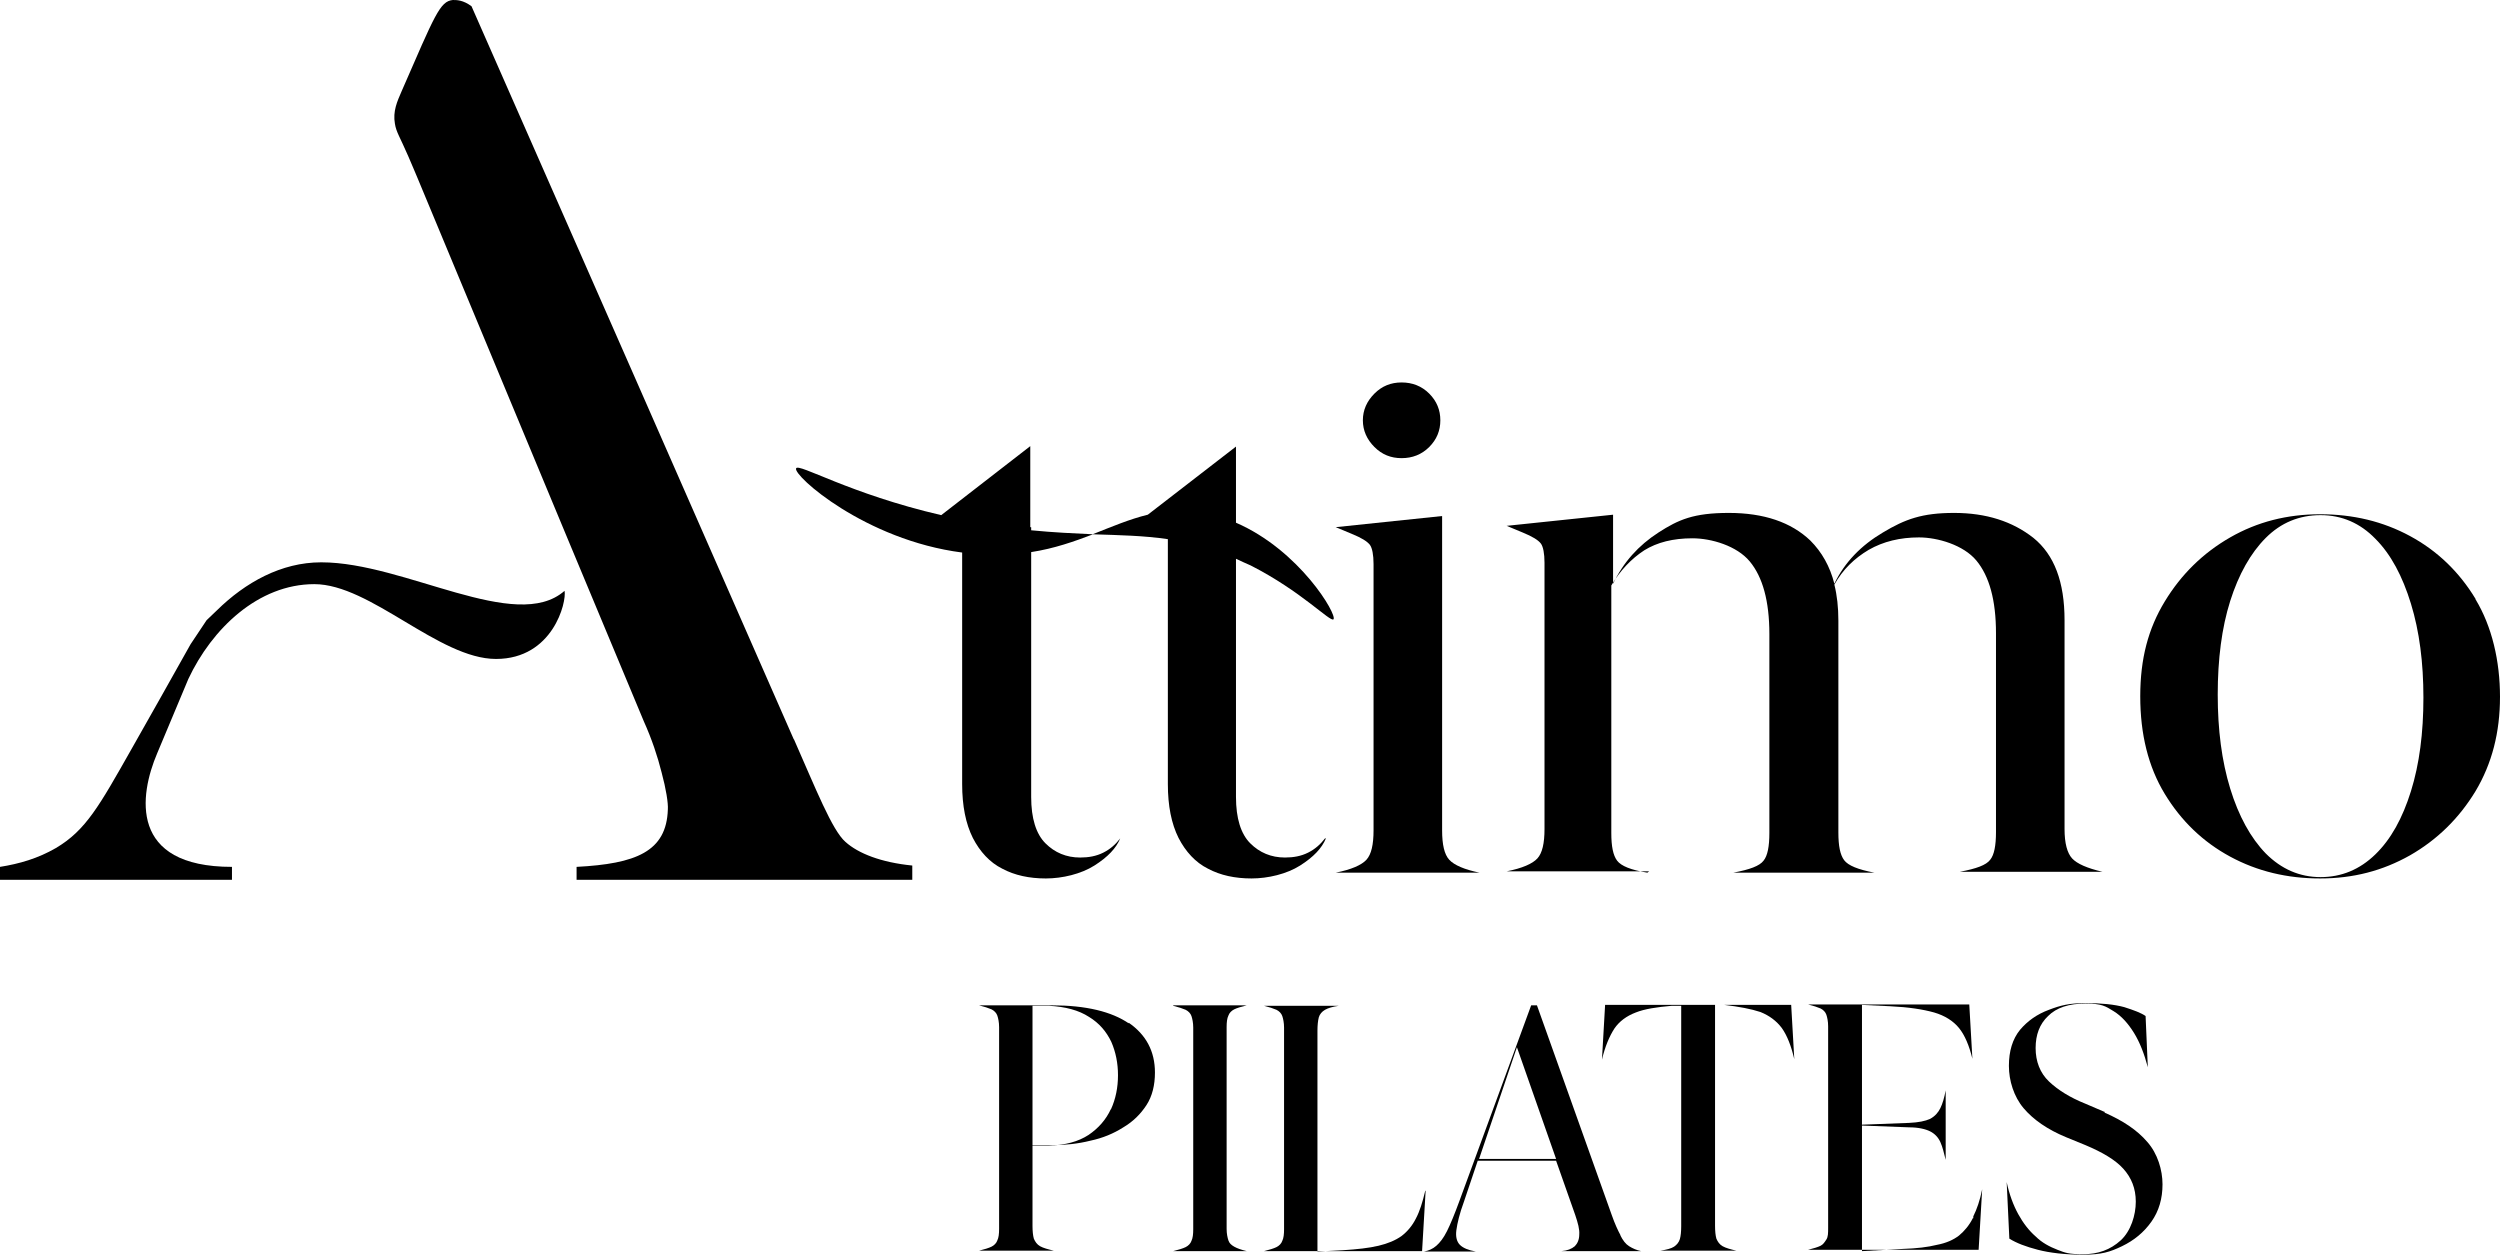
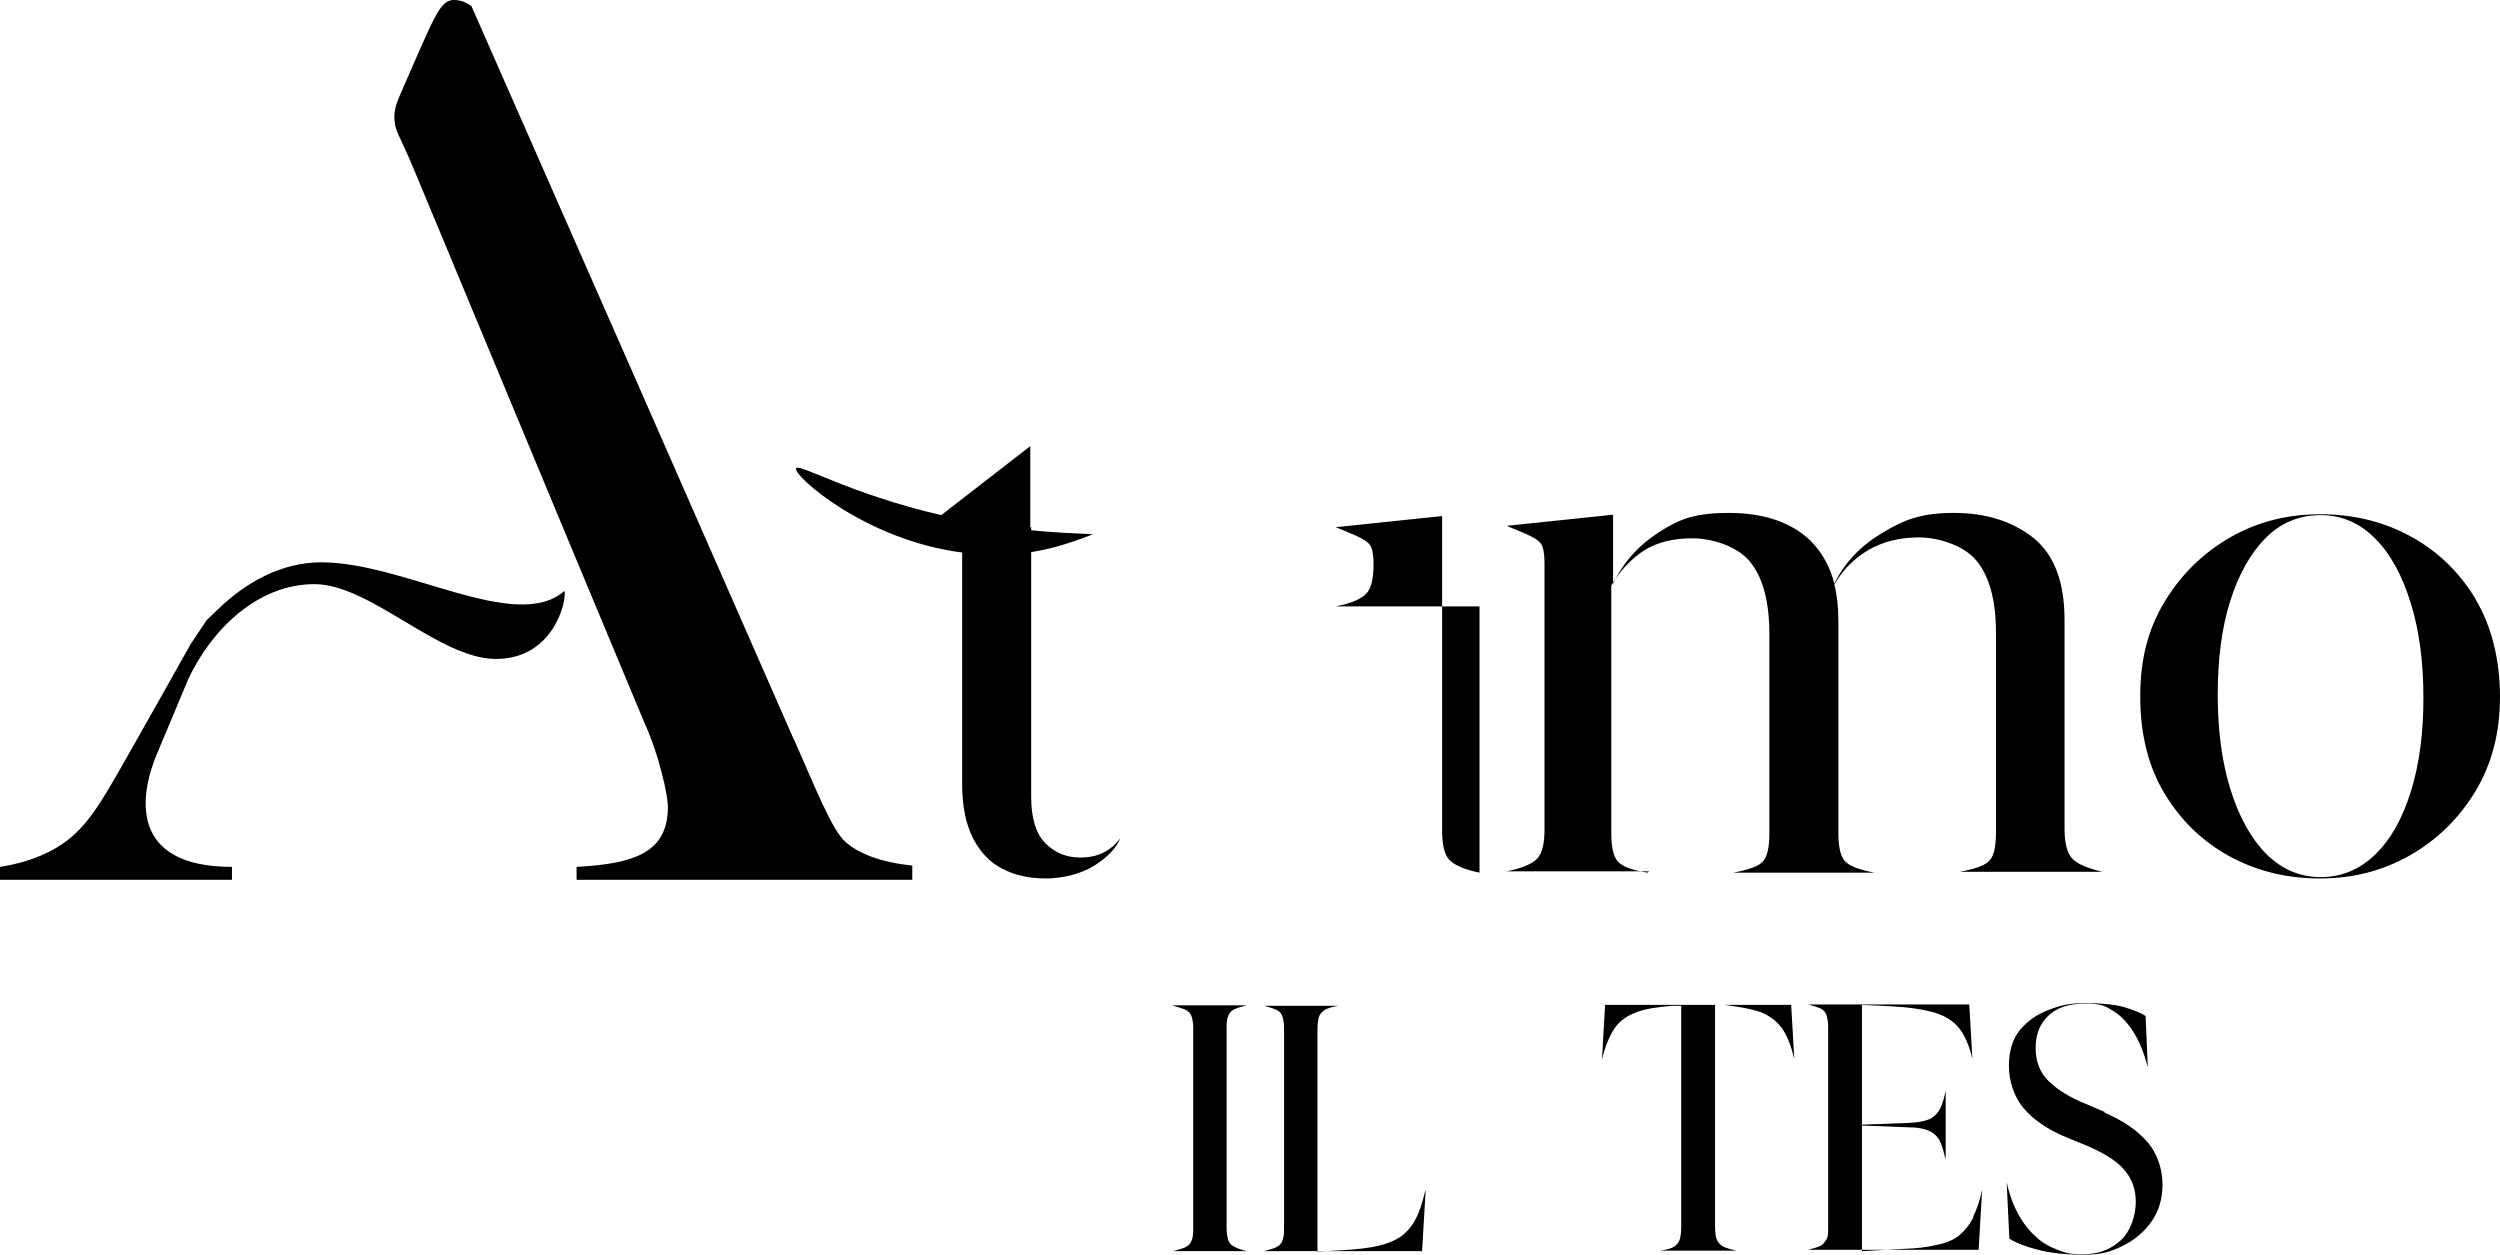
<svg xmlns="http://www.w3.org/2000/svg" version="1.1" viewBox="0 0 561.5 281.8">
  <g>
    <g id="Livello_1">
      <g id="Layer_1">
        <g>
          <path d="M72.1,126.3c-8.9,0-17,4.5-23.4,10.8l-2.3,2.2c-1.2,1.8-2.4,3.6-3.6,5.4-4.4,7.9-8.9,15.8-13.3,23.6-7.2,12.7-10.2,18.2-17,22.2-4,2.3-8.1,3.5-12.5,4.2v2.9h52.1v-2.9c-23.2,0-20.8-16.1-16.8-25.5l7-16.7c5.3-11.3,15.7-21.3,28.3-21.3s28,16.8,40.8,16.8,15.9-12.8,15.4-15.3c-10.9,9.6-35.9-6.4-54.6-6.4h-.1Z" />
          <path d="M178.3,166.1C154.2,111.2,130.1,56.3,105.9,1.4,104,0,102.6,0,101.7,0c-2.9.3-4,3.3-11.5,20.5-1,2.3-2,4.5-1.5,7.3h0c.3,1.9,1.1,2.9,3,7.3.9,2,1.5,3.6,2,4.7l34,81.7,16.9,40.5c1.8,4,3.1,7.9,4,11.5,1,3.7,1.5,6.9,1.4,8.3-.3,9.5-7.2,12.2-20.5,12.9v2.9h75.4v-3.2c-7-.7-12.1-2.7-15-5.3-3-2.6-6.7-12-11.6-23.1h0Z" />
          <path d="M231.4,118.3v-18.1h0l-20,15.5c-20.7-4.8-32.1-11.8-32.6-10.5-.7,1.6,15.5,16.1,37.3,18.9v52c0,4.9.8,8.9,2.4,12.1,1.6,3.1,3.8,5.5,6.6,6.9,2.8,1.5,6.1,2.2,9.8,2.2s7.9-1,10.9-2.9,4.9-3.9,5.8-6.1h0c-1,1.3-2.2,2.4-3.8,3.2s-3.3,1.1-5.2,1.1c-3.1,0-5.7-1.1-7.8-3.2-2.1-2.1-3.2-5.6-3.2-10.4v-55c5.2-.8,9.7-2.4,13.9-4-4.2-.2-8.8-.4-13.9-.9v-.7h-.2Z" />
-           <path d="M297.6,188.3h0c-1,1.3-2.2,2.4-3.8,3.2s-3.3,1.1-5.2,1.1c-3.1,0-5.7-1.1-7.8-3.2-2.1-2.1-3.2-5.6-3.2-10.4v-53.5c1.1.5,2.1,1,3.3,1.5,11.4,5.8,17.9,12.8,18.6,12.1h0c.9-1-7.6-15.5-21.9-21.7v-17.1h0l-19.8,15.3c-4.1,1-8.1,2.7-12.4,4.4,6.2.2,11.5.3,16.9,1.1v55c0,4.9.8,8.9,2.4,12.1,1.6,3.1,3.8,5.5,6.6,6.9,2.8,1.5,6.1,2.2,9.8,2.2s7.9-1,10.9-2.9,4.9-3.9,5.8-6.1h-.2Z" />
-           <path d="M314.8,102.9c2.4,0,4.5-.8,6.2-2.5s2.5-3.7,2.5-6-.8-4.3-2.5-6-3.8-2.5-6.2-2.5-4.4.8-6.1,2.5-2.6,3.7-2.6,6,.9,4.3,2.6,6,3.7,2.5,6.1,2.5Z" />
-           <path d="M332.3,196c-3.4-.7-5.7-1.7-6.8-2.9-1.1-1.2-1.6-3.4-1.6-6.6h0v-70.6l-23.9,2.5h0l3.6,1.5c2.2.9,3.5,1.7,4.1,2.5.5.7.8,2.2.8,4.3v59.8c0,3.2-.5,5.4-1.6,6.6s-3.4,2.2-6.9,2.9h32.3Z" />
+           <path d="M332.3,196c-3.4-.7-5.7-1.7-6.8-2.9-1.1-1.2-1.6-3.4-1.6-6.6h0v-70.6l-23.9,2.5h0l3.6,1.5c2.2.9,3.5,1.7,4.1,2.5.5.7.8,2.2.8,4.3c0,3.2-.5,5.4-1.6,6.6s-3.4,2.2-6.9,2.9h32.3Z" />
          <path d="M370,196c-3.7-.6-5.9-1.5-6.8-2.7s-1.3-3.2-1.3-6.2v-55.6c2-3.4,4.5-6,7.4-7.9,2.9-1.8,6.5-2.7,10.8-2.7s10,1.7,12.9,5.2,4.4,8.9,4.4,16.3v44.7c0,3-.4,5.1-1.3,6.2-.9,1.2-3.1,2-6.8,2.7h31.7c-3.7-.7-5.9-1.6-6.8-2.8-.9-1.2-1.3-3.2-1.3-6.2v-47.6c0-3-.3-5.7-.9-8.1,1.9-3.4,4.5-5.9,7.7-7.8,3.3-1.9,7.1-2.8,11.3-2.8s10,1.7,12.9,5.2,4.4,8.9,4.4,16.3v44.7c0,3-.4,5.1-1.3,6.2-.9,1.2-3.1,2-6.8,2.7h32c-3.4-.8-5.7-1.8-6.8-3s-1.7-3.4-1.7-6.6v-46.9c0-8.6-2.3-14.7-7-18.5h0c-4.7-3.7-10.6-5.6-17.8-5.6s-11,1.4-16,4.4c-4.9,2.9-8.6,6.7-10.9,11.5-1-3.9-2.8-7.1-5.4-9.7h0c-4.3-4.1-10.4-6.2-18.3-6.2s-11.3,1.5-15.8,4.4-7.9,6.7-10.2,11.5v-15.5l-23.9,2.5h0l3.6,1.5c2.2.9,3.5,1.7,4.1,2.5.5.7.8,2.2.8,4.3v59.8c0,3.2-.5,5.4-1.6,6.6s-3.4,2.2-6.9,2.9h32l-.4.3Z" />
          <path d="M556,134.5c-3.7-6.1-8.6-10.8-14.7-14.1-6.1-3.3-12.8-4.9-20.2-4.9s-14.1,1.7-20.2,5.2c-6.1,3.5-11,8.3-14.7,14.4s-5.5,12.8-5.5,21.3,1.8,15.8,5.5,21.9,8.6,10.8,14.7,14.1h0c6.1,3.3,12.8,4.9,20.2,4.9s14-1.7,20.2-5.2c6.1-3.5,11-8.3,14.7-14.4,3.7-6.2,5.5-13.2,5.5-21.2s-1.8-15.8-5.5-21.9h0ZM541.5,177.7c-1.9,6.1-4.5,10.8-8,14.2h0c-3.5,3.4-7.6,5.1-12.3,5.1s-8.8-1.8-12.3-5.3c-3.4-3.5-6.1-8.4-8-14.6s-2.8-13.2-2.8-21.1.9-15,2.8-21,4.6-10.8,8-14.2c3.4-3.4,7.5-5.1,12.3-5.1s8.9,1.8,12.3,5.3c3.5,3.5,6.1,8.4,8,14.6s2.8,13.2,2.8,21.1-.9,14.9-2.8,21Z" />
-           <path d="M253.6,229.9c-3.9-2.7-9.7-4.1-17.3-4.1h-16.4c1.2.3,2.1.6,2.8.9.6.3,1.1.8,1.3,1.4.2.6.4,1.5.4,2.6v45.3c0,1.1-.1,2-.4,2.6-.2.6-.7,1.1-1.3,1.4-.6.3-1.6.6-2.8.9h16.8c-1.3-.3-2.4-.6-3.1-1s-1.1-1-1.4-1.7c-.2-.7-.3-1.7-.3-2.9v-18.1h4.3c3,0,5.9-.3,8.7-1,2.8-.6,5.2-1.6,7.4-3,2.2-1.3,3.9-3,5.2-5h0c1.3-2,1.9-4.5,1.9-7.3,0-4.8-2-8.5-5.9-11.2v.2ZM249.5,249.1c-1.1,2.4-2.8,4.3-5,5.8-2.3,1.5-5.2,2.3-8.9,2.4h-3.7c0,.1,0-31.4,0-31.4h3.7c3.7.2,6.7,1,9,2.5,2.3,1.4,3.9,3.3,5,5.6h0c1,2.3,1.5,4.8,1.5,7.5s-.5,5.3-1.6,7.7h0Z" />
          <path d="M263.5,225.9c1.2.3,2.1.6,2.8.9.6.3,1.1.8,1.3,1.4.2.6.4,1.5.4,2.6v45.3c0,1.1-.1,2-.4,2.6-.2.6-.7,1.1-1.3,1.4-.6.3-1.6.6-2.8.9h16.5c-1.2-.3-2.1-.6-2.8-1s-1.1-.8-1.3-1.4c-.2-.6-.4-1.5-.4-2.6v-45.3c0-1.1.1-2,.4-2.6.2-.6.7-1.1,1.3-1.4.6-.3,1.6-.6,2.8-.9h-16.5Z" />
          <path d="M320.1,267.5c-.6,2.5-1.2,4.5-2.1,6.2-.8,1.6-1.9,2.9-3.2,3.9-1.4,1-3.1,1.7-5.2,2.2s-4.8.8-8,1l-5.7.3v-49.6c0-1.2.1-2.2.3-3,.2-.7.7-1.3,1.4-1.7.7-.4,1.7-.7,3.1-.9h-16.8c1.2.3,2.1.6,2.8.9.6.3,1.1.8,1.3,1.4.2.6.4,1.5.4,2.6v45.3c0,1.1-.1,2-.4,2.6-.2.6-.7,1.1-1.3,1.4-.6.3-1.6.6-2.8.9h35.5l.8-13.6h0Z" />
-           <path d="M364,277.5h0c-.6-1.1-1.3-2.6-2-4.6l-16.8-47.1h-1.3l-16.1,43.9c-1.1,3-2,5.2-2.8,6.8s-1.6,2.6-2.4,3.3-1.7,1.1-2.8,1.3h11.7c-1.7-.3-2.9-.8-3.6-1.5s-1-1.8-.8-3.3.7-3.7,1.7-6.4l3.1-9.2h17.6l4.3,12.2c.6,1.8,1,3.2.9,4.4,0,1.1-.4,2-1,2.6-.7.6-1.7,1-3,1.1h17.9c-1-.2-1.9-.6-2.7-1.1s-1.4-1.3-2-2.5h0ZM332.2,260.3l8.5-25.1,8.8,25.1h-17.3Z" />
          <path d="M360.5,225.8l-.7,12.2h0c.7-3,1.7-5.3,2.8-7,1.1-1.6,2.7-2.8,4.8-3.6,2-.8,4.7-1.2,8.1-1.5h2.1c0-.1,0,49.5,0,49.5,0,1.2-.1,2.2-.3,2.9-.2.7-.7,1.3-1.3,1.7s-1.7.7-3.1.9h17.1c-1.3-.3-2.4-.6-3.1-1-.7-.4-1.1-1-1.4-1.7-.2-.7-.3-1.7-.3-2.9v-49.6h2.1c3.3.4,6,.9,8.1,1.6,2,.8,3.6,2,4.8,3.6,1.2,1.7,2.1,4,2.8,7h0l-.7-12.2h-41.9.1Z" />
          <path d="M443.1,273.6c-.8,1.6-1.9,2.9-3.1,3.9-1.3,1-2.9,1.7-5,2.1-2,.5-4.5.8-7.5.9l-9.3.5v-28.2l10.6.4c2.1,0,3.7.4,4.7.9s1.8,1.3,2.3,2.4.8,2.4,1.2,4h0v-15.6h0c-.3,1.6-.7,3-1.2,4s-1.2,1.8-2.3,2.4c-1.1.5-2.6.8-4.7.9l-10.6.4v-26.9l6.3.3c4.2.2,7.4.7,9.9,1.4,2.4.7,4.3,1.9,5.6,3.5s2.3,4,3,6.9h0l-.7-12.2h-36.2c1.2.3,2.1.6,2.8.9.6.3,1.1.8,1.3,1.4s.4,1.5.4,2.6v45.3c0,1.1,0,2-.4,2.6s-.7,1.1-1.3,1.4c-.6.3-1.6.6-2.8.9h38.3l.8-13.6h0c-.5,2.5-1.2,4.5-2,6.1v.4Z" />
          <path d="M472.6,249.7l-4.2-1.8c-3.5-1.4-6.2-3.1-8.2-5s-3-4.5-3-7.5.9-5.4,2.8-7.2c1.9-1.9,4.7-2.8,8.4-2.8s4.5.6,6.3,1.7,3.3,2.8,4.6,4.9,2.3,4.7,3.1,7.7h0l-.5-11.5c-1-.7-2.6-1.3-4.8-2-2.2-.6-5.1-.9-8.7-.9s-5.6.5-8.2,1.5c-2.7,1-4.8,2.5-6.5,4.5-1.7,2.1-2.5,4.8-2.5,8.1s1.1,6.9,3.3,9.5,5.4,4.8,9.5,6.5l4.4,1.8c3.8,1.6,6.7,3.3,8.5,5.3s2.8,4.4,2.8,7.4-1.1,6.6-3.4,8.7-5.1,3.1-8.4,3.1-4-.3-5.8-1-3.5-1.6-4.9-3c-1.5-1.3-2.8-3-3.9-5s-2-4.4-2.6-7.2h0l.6,12.7c1.6,1,3.7,1.8,6.4,2.5h0c2.7.7,6.1,1.1,10.2,1.1s6-.6,8.7-1.9,4.9-3.1,6.6-5.5,2.5-5.2,2.5-8.4-1.1-6.9-3.4-9.5c-2.3-2.7-5.5-4.8-9.6-6.6v-.2Z" />
        </g>
      </g>
    </g>
  </g>
</svg>